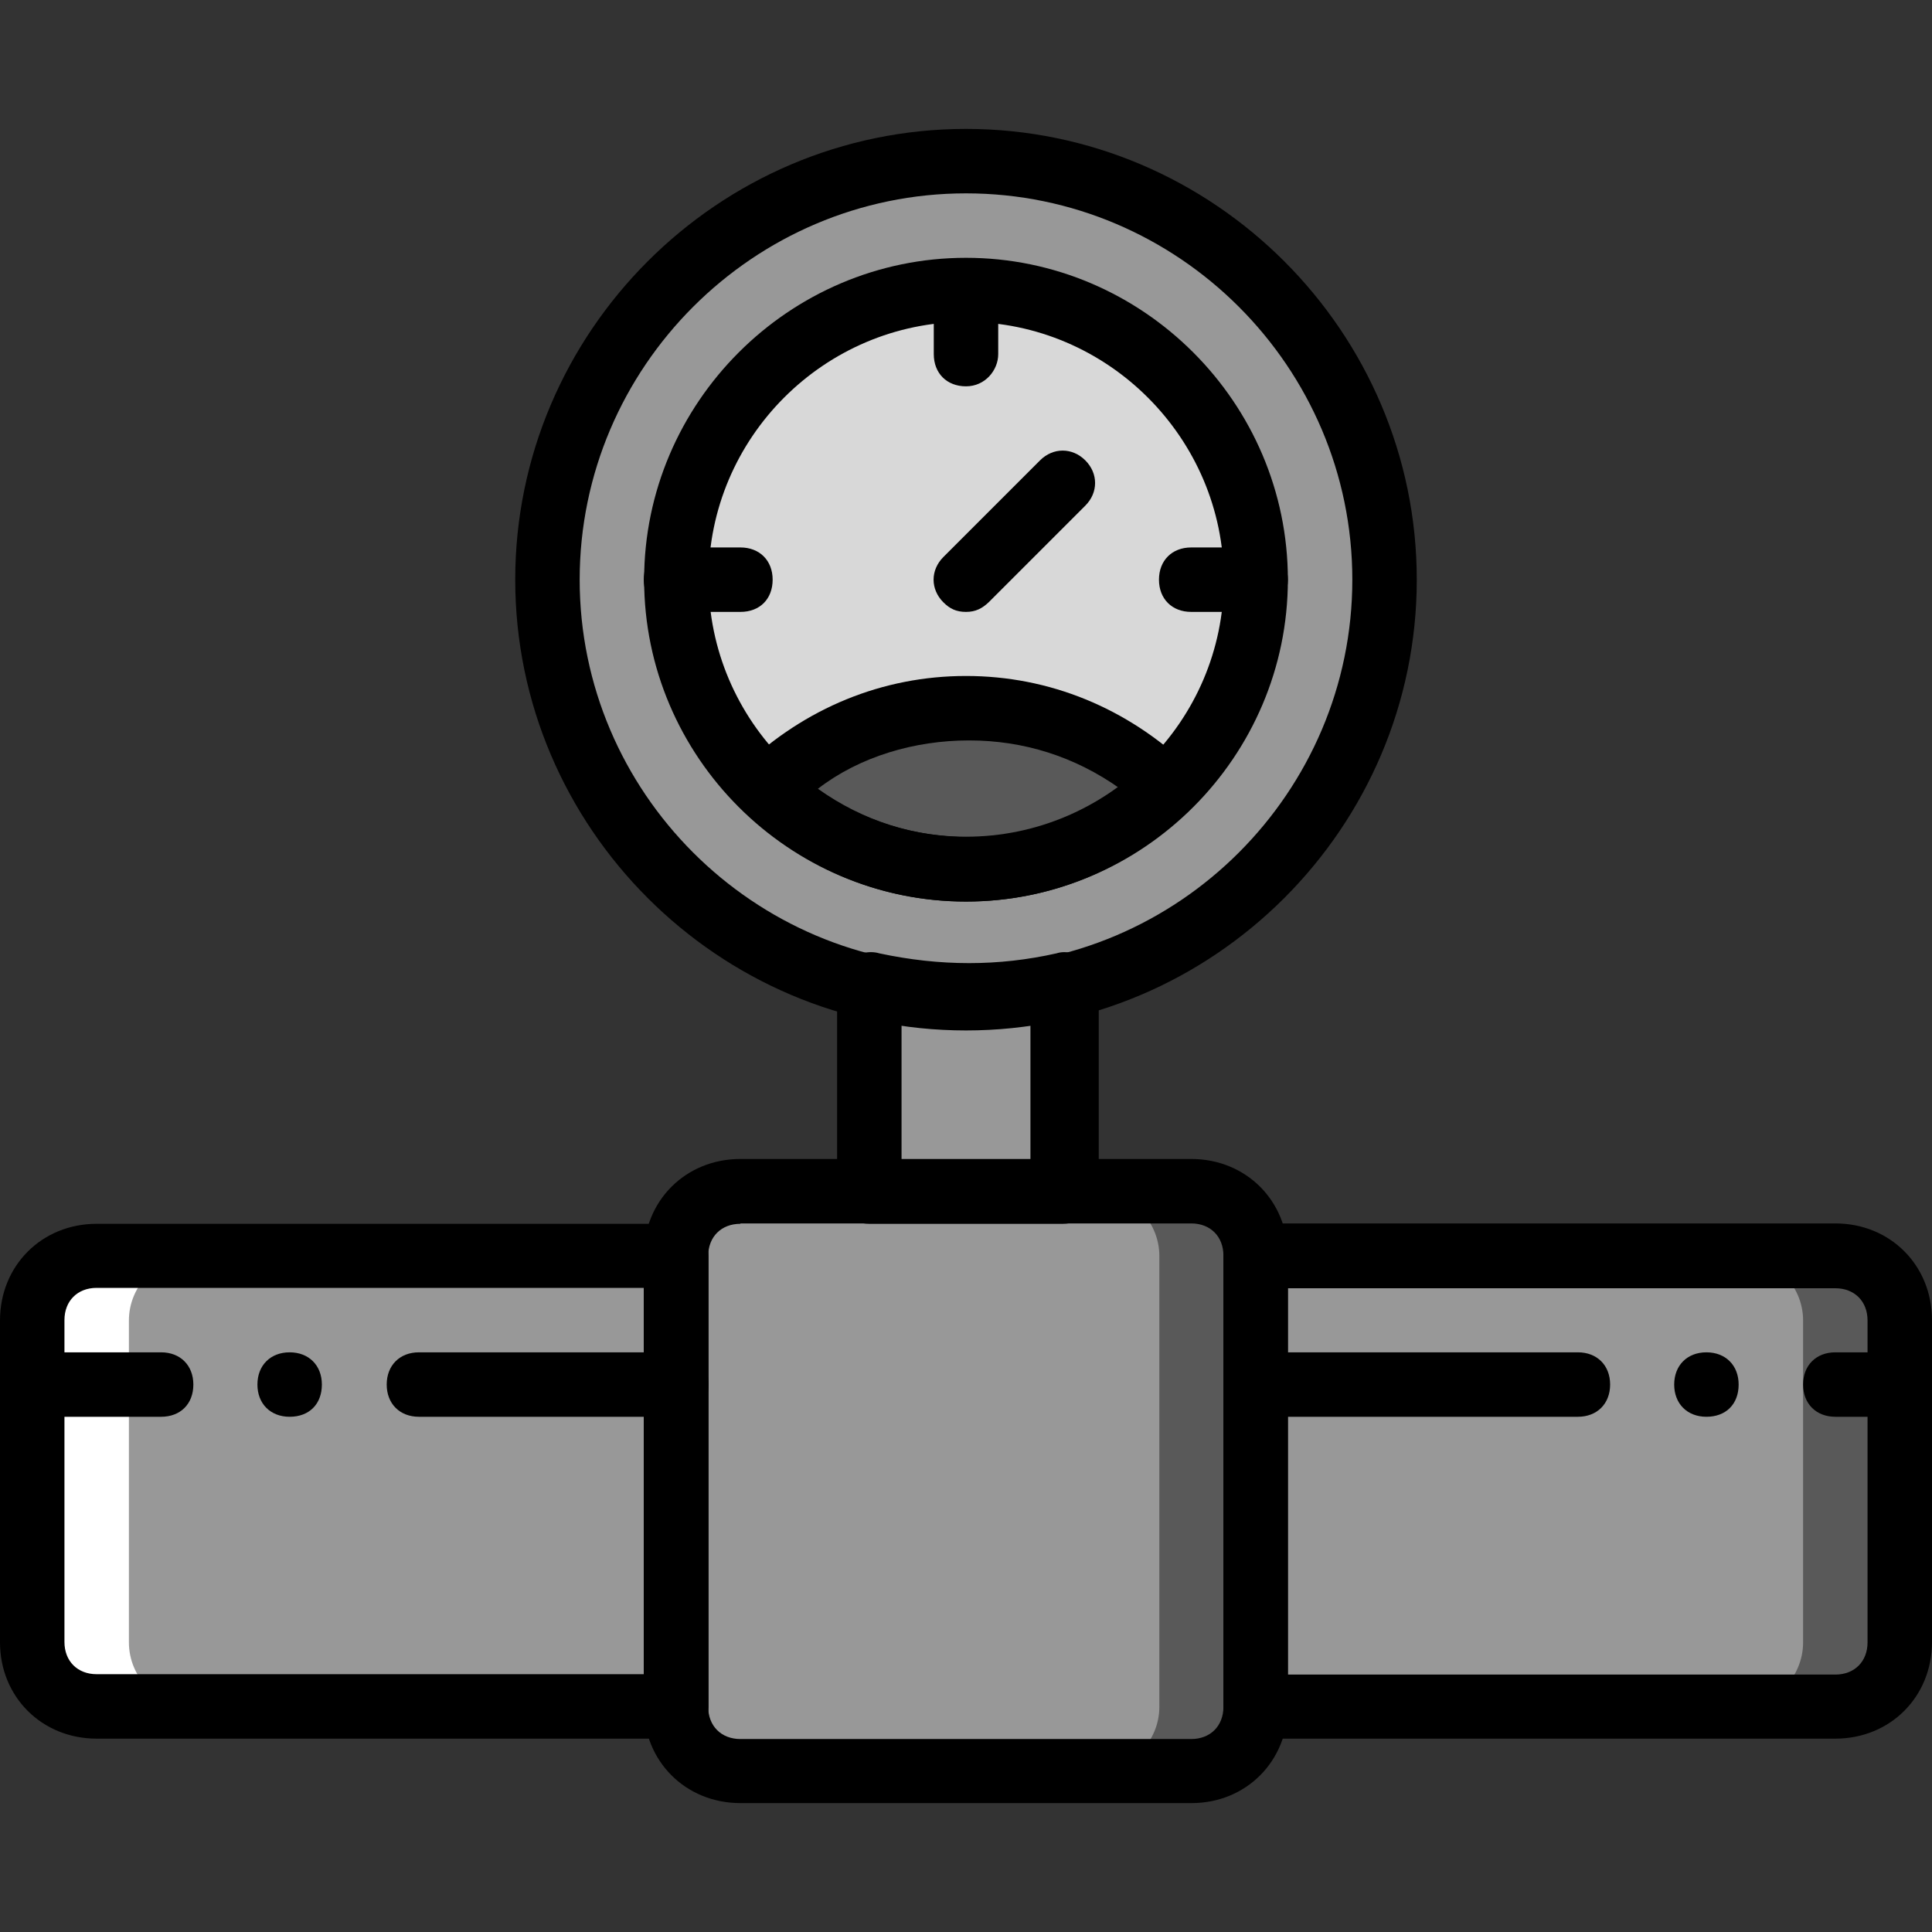
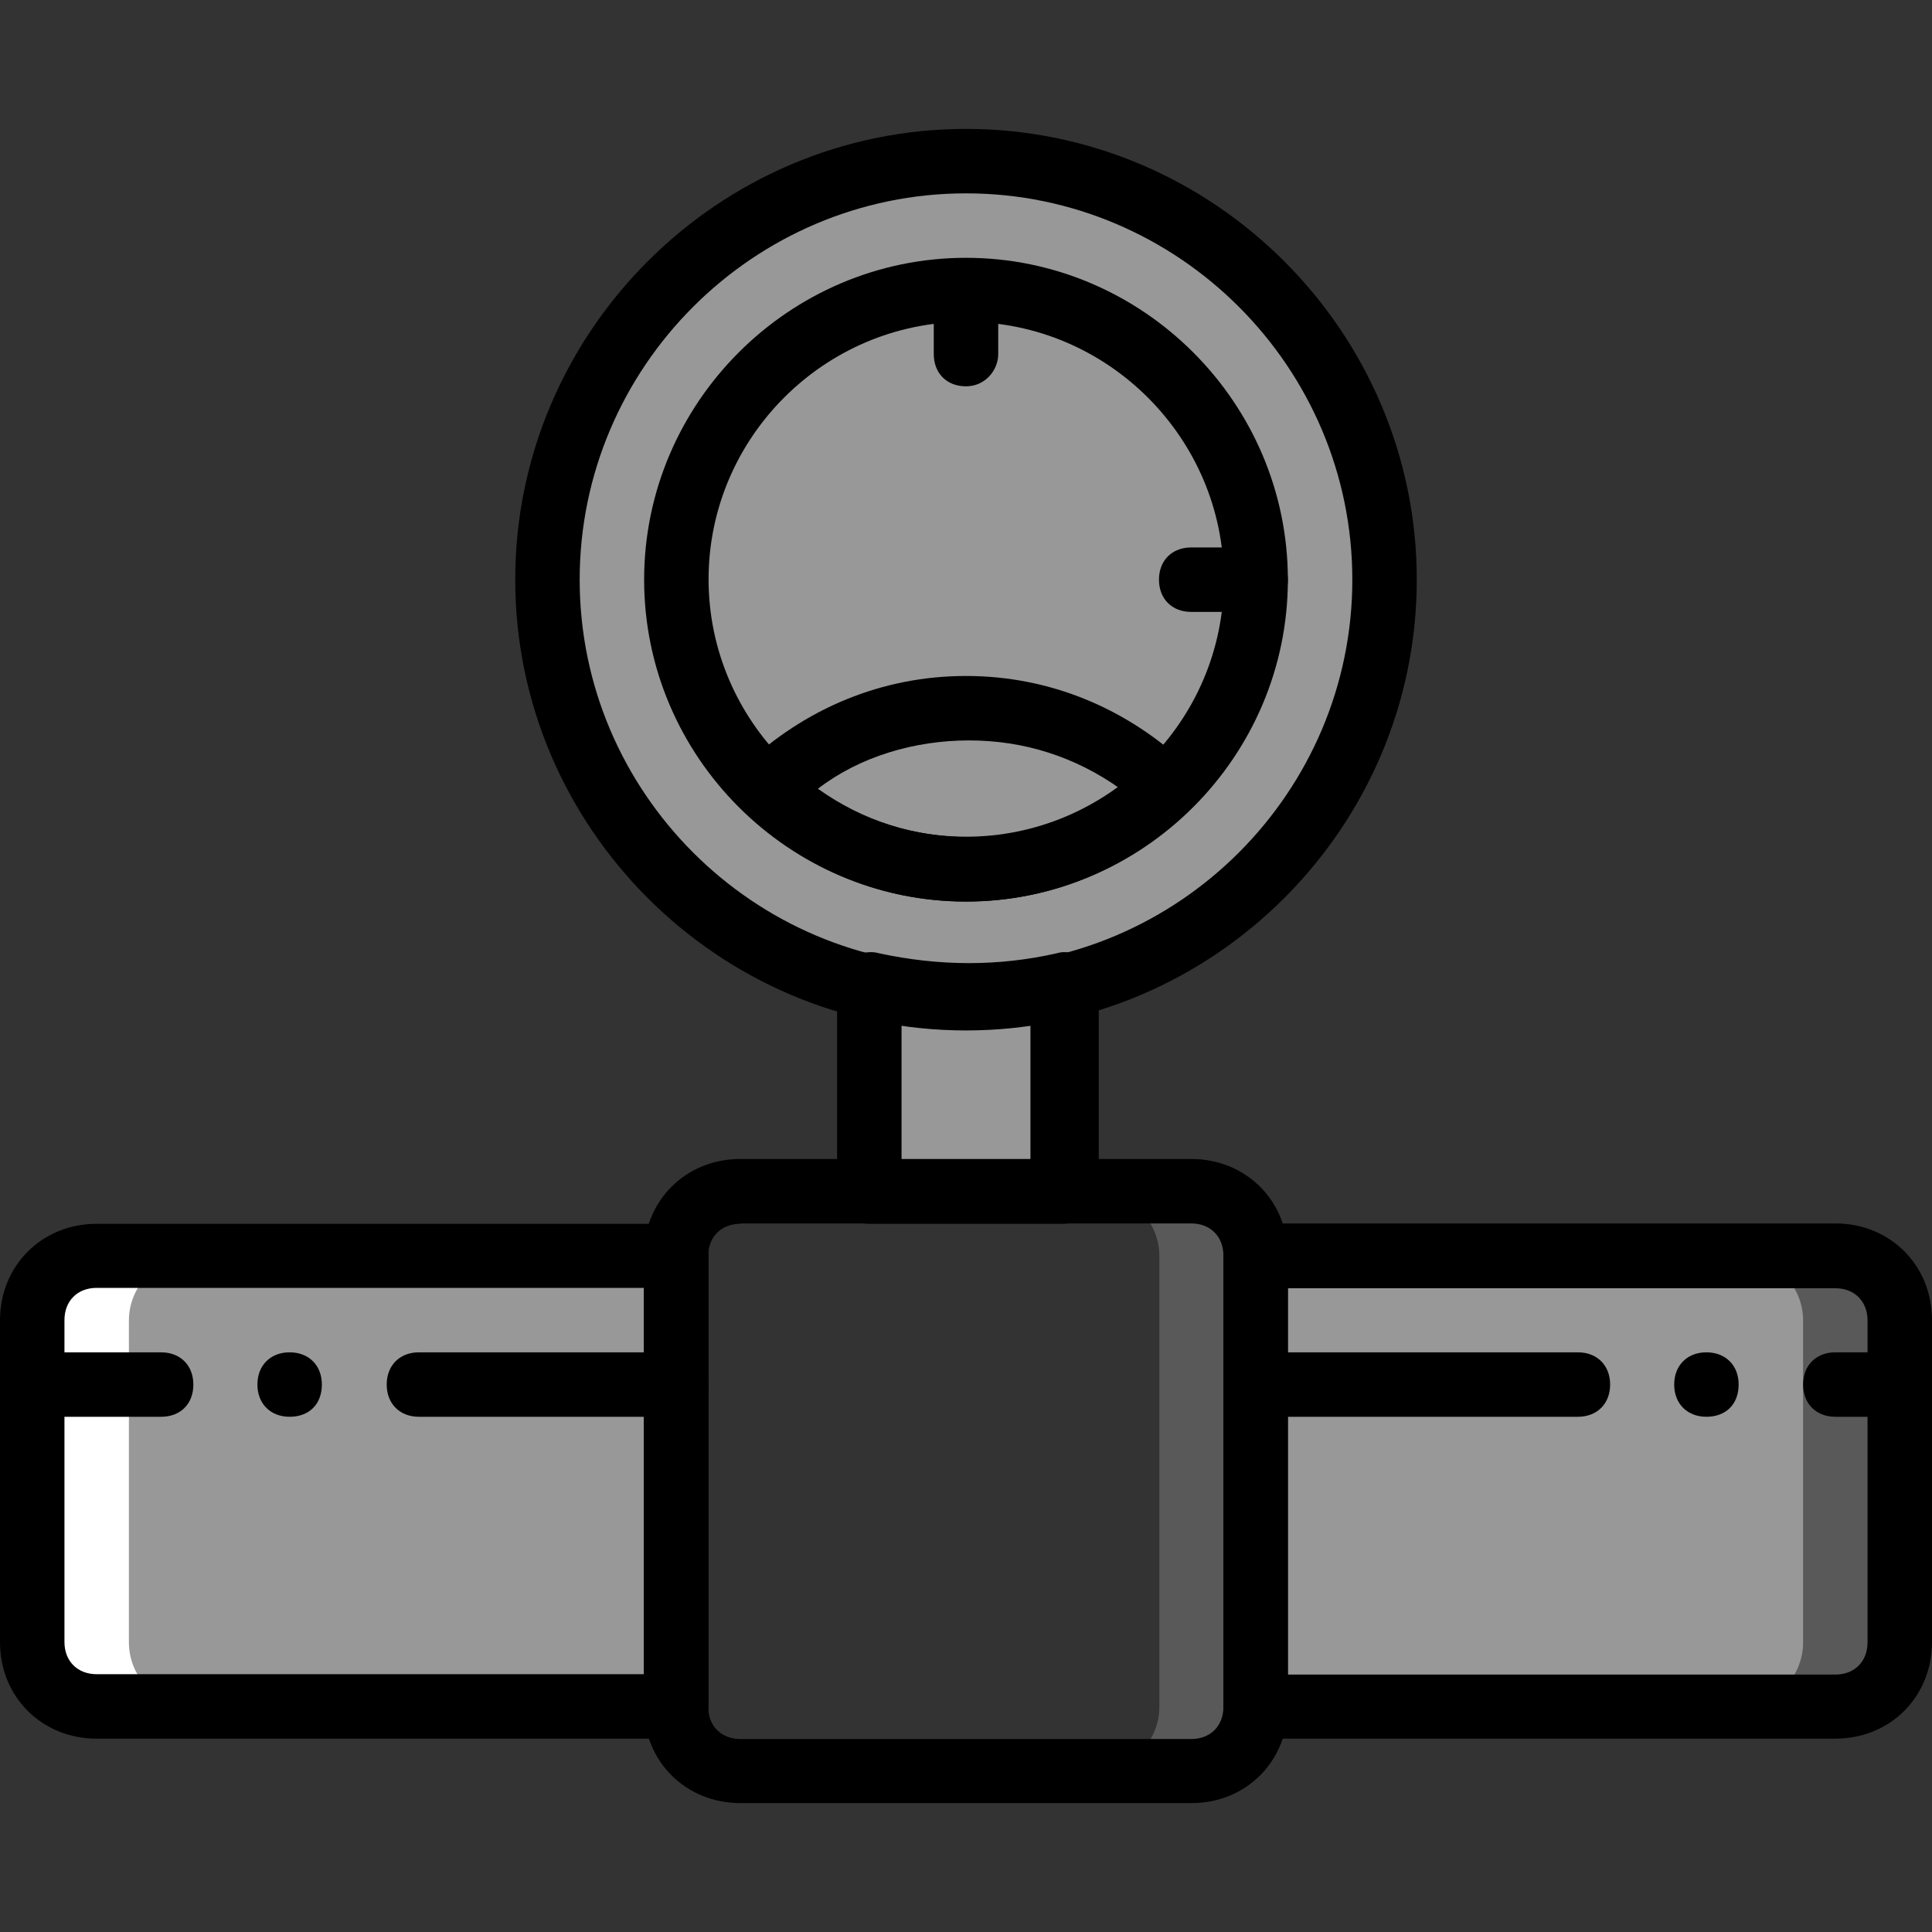
<svg xmlns="http://www.w3.org/2000/svg" version="1.1" id="Layer_1" x="0px" y="0px" width="503.6px" height="503.6px" viewBox="0 0 503.6 503.6" style="enable-background:new 0 0 503.6 503.6;" xml:space="preserve">
  <rect x="0" y="0" width="503.6" height="503.6" fill="#333333" stroke="none" />
  <style type="text/css">
	.st0{fill:#989898;}
	.st1{fill:#595959;}
	.st2{fill:#FFFFFF;}
	.st3{fill:#D8D8D8;}
</style>
  <g transform="translate(1 1)">
    <g>
      <path class="st0" d="M326.3,326.3v117.5h151.1c9.2,0,16.8-7.6,16.8-16.8v-83.9c0-9.2-7.6-16.8-16.8-16.8L326.3,326.3L326.3,326.3z    " />
-       <path class="st0" d="M309.6,460.6H192c-9.2,0-16.8-7.6-16.8-16.8V326.3c0-9.2,7.6-16.8,16.8-16.8h117.5c9.2,0,16.8,7.6,16.8,16.8    v117.5C326.3,453.1,318.8,460.6,309.6,460.6" />
    </g>
    <path class="st1" d="M309.6,309.6h-25.2c9.2,0,16.8,7.6,16.8,16.8v117.5c0,9.2-7.6,16.8-16.8,16.8h25.2c9.2,0,16.8-7.6,16.8-16.8   V326.3C326.3,317.1,318.8,309.6,309.6,309.6" />
-     <path class="st0" d="M175.3,326.3H24.2c-9.2,0-16.8,7.6-16.8,16.8V427c0,9.2,7.6,16.8,16.8,16.8h151.1V326.3z" />
+     <path class="st0" d="M175.3,326.3H24.2c-9.2,0-16.8,7.6-16.8,16.8V427c0,9.2,7.6,16.8,16.8,16.8h151.1z" />
    <path class="st2" d="M32.6,427.1v-83.9c0-9.2,7.6-16.8,16.8-16.8H24.2c-9.2,0-16.8,7.6-16.8,16.8v83.9c0,9.2,7.6,16.8,16.8,16.8   h25.2C40.1,443.9,32.6,436.3,32.6,427.1" />
    <path class="st1" d="M469,427.1v-83.9c0-9.2-7.6-16.8-16.8-16.8h25.2c9.2,0,16.8,7.6,16.8,16.8v83.9c0,9.2-7.6,16.8-16.8,16.8   h-25.2C461.5,443.9,469,436.3,469,427.1" />
    <g>
      <path class="st0" d="M250.8,259.2c-8.4,0-16.8-0.8-25.2-3.4v53.7H276v-53.7C268.4,258.4,260,259.2,250.8,259.2" />
      <path class="st0" d="M359.9,150.1C359.9,89.6,311.2,41,250.8,41S141.7,89.6,141.7,150.1s48.7,109.1,109.1,109.1    S359.9,210.5,359.9,150.1" />
    </g>
-     <path class="st3" d="M326.3,150.1c0-42-33.6-75.5-75.5-75.5s-75.5,33.6-75.5,75.5s33.6,75.5,75.5,75.5S326.3,192,326.3,150.1" />
-     <path class="st1" d="M198.8,204.6c13.4,12.6,31.9,21,52,21s38.6-8.4,52-21c-13.4-12.6-31.9-21-52-21S212.2,192,198.8,204.6" />
    <path d="M309.6,469H192c-14.3,0-25.2-10.9-25.2-25.2V326.3c0-14.3,10.9-25.2,25.2-25.2h117.5c14.3,0,25.2,10.9,25.2,25.2v117.5   C334.7,458.1,323.8,469,309.6,469z M192,318c-5,0-8.4,3.4-8.4,8.4v117.5c0,5,3.4,8.4,8.4,8.4h117.5c5,0,8.4-3.4,8.4-8.4V326.3   c0-5-3.4-8.4-8.4-8.4H192V318z" />
    <path d="M250.8,234c-46.2,0-83.9-37.8-83.9-83.9s37.8-83.9,83.9-83.9s83.9,37.8,83.9,83.9S297,234,250.8,234z M250.8,82.9   c-36.9,0-67.1,30.2-67.1,67.1s30.2,67.1,67.1,67.1s67.2-30.1,67.2-67S287.7,82.9,250.8,82.9z" />
    <path d="M175.3,452.2H24.2C9.9,452.2-1,441.3-1,427.1v-83.9C-1,328.9,9.9,318,24.2,318h151.1c5,0,8.4,3.4,8.4,8.4v117.5   C183.7,448.9,180.3,452.2,175.3,452.2z M24.2,334.7c-5,0-8.4,3.4-8.4,8.4V427c0,5,3.4,8.4,8.4,8.4h142.7V334.7H24.2z" />
    <path d="M477.4,452.2H326.3c-5,0-8.4-3.4-8.4-8.4V326.3c0-5,3.4-8.4,8.4-8.4h151.1c14.3,0,25.2,10.9,25.2,25.2V427   C502.6,441.3,491.7,452.2,477.4,452.2z M334.7,435.5h142.7c5,0,8.4-3.4,8.4-8.4v-83.9c0-5-3.4-8.4-8.4-8.4H334.7V435.5z" />
    <path d="M250.8,234c-21.8,0-42-8.4-57.9-23.5c-1.7-1.7-2.5-3.4-2.5-5.9s0.8-4.2,2.5-5.9c15.9-15.1,36.1-23.5,57.9-23.5   s42,8.4,57.9,23.5c1.7,1.7,2.5,3.4,2.5,5.9s-0.8,4.2-2.5,5.9C292.8,225.6,272.6,234,250.8,234z M212.2,204.6   c11.8,8.4,25.2,12.6,39.4,12.6s27.7-4.2,39.4-12.6c-11.8-8.4-25.2-12.6-39.4-12.6C237.4,192,223.1,196.2,212.2,204.6z" />
-     <path d="M250.8,158.5c-2.5,0-4.2-0.8-5.9-2.5c-3.4-3.4-3.4-8.4,0-11.8l25.2-25.2c3.4-3.4,8.4-3.4,11.8,0s3.4,8.4,0,11.8L256.7,156   C255,157.6,253.3,158.5,250.8,158.5z" />
    <path d="M250.8,99.7c-5,0-8.4-3.4-8.4-8.4V75.4c0-5,3.4-8.4,8.4-8.4s8.4,3.4,8.4,8.4v15.9C259.2,95.5,255.8,99.7,250.8,99.7z" />
-     <path d="M192,158.5h-16.8c-5,0-8.4-3.4-8.4-8.4s3.4-8.4,8.4-8.4H192c5,0,8.4,3.4,8.4,8.4S197.1,158.5,192,158.5z" />
    <path d="M326.3,158.5h-16.8c-5,0-8.4-3.4-8.4-8.4s3.4-8.4,8.4-8.4h16.8c5,0,8.4,3.4,8.4,8.4S331.4,158.5,326.3,158.5z" />
    <path d="M41,368.3H7.4c-5,0-8.4-3.4-8.4-8.4s3.4-8.4,8.4-8.4H41c5,0,8.4,3.4,8.4,8.4C49.4,365,46,368.3,41,368.3z" />
    <path d="M175.3,368.3h-67.1c-5,0-8.4-3.4-8.4-8.4s3.4-8.4,8.4-8.4h67.1c5,0,8.4,3.4,8.4,8.4C183.7,365,180.3,368.3,175.3,368.3z" />
    <path d="M82.9,359.9c0-5-3.4-8.4-8.4-8.4s-8.4,3.4-8.4,8.4s3.4,8.4,8.4,8.4C79.6,368.3,82.9,365,82.9,359.9" />
    <path d="M410.3,368.3h-83.9c-5,0-8.4-3.4-8.4-8.4s3.4-8.4,8.4-8.4h83.9c5,0,8.4,3.4,8.4,8.4S415.3,368.3,410.3,368.3z" />
    <path d="M452.2,359.9c0-5-3.4-8.4-8.4-8.4s-8.4,3.4-8.4,8.4s3.4,8.4,8.4,8.4C448.9,368.3,452.2,365,452.2,359.9" />
    <path d="M250.8,267.6c-64.6,0-117.5-52.9-117.5-117.5S186.2,32.6,250.8,32.6s117.5,52.9,117.5,117.5S315.4,267.6,250.8,267.6z    M250.8,49.4c-55.4,0-100.7,45.3-100.7,100.7s45.3,100.7,100.7,100.7s100.7-45.3,100.7-100.7S306.2,49.4,250.8,49.4z" />
    <path d="M494.2,368.3h-16.8c-5,0-8.4-3.4-8.4-8.4s3.4-8.4,8.4-8.4h16.8c5,0,8.4,3.4,8.4,8.4C502.6,365,499.2,368.3,494.2,368.3z" />
    <path d="M276,318h-50.4c-5,0-8.4-3.4-8.4-8.4v-53.7c0-2.5,0.8-5,3.4-6.7c1.7-1.7,5-2.5,7.6-1.7c15.9,3.4,31.1,3.4,46.2,0   c2.5-0.8,5,0,7.6,1.7c1.7,1.7,3.4,4.2,3.4,6.7v53.7C284.4,314.6,281,318,276,318z M234,301.2h33.6v-35.3c-11.8,1.7-21.8,1.7-33.6,0   V301.2L234,301.2z" />
  </g>
</svg>